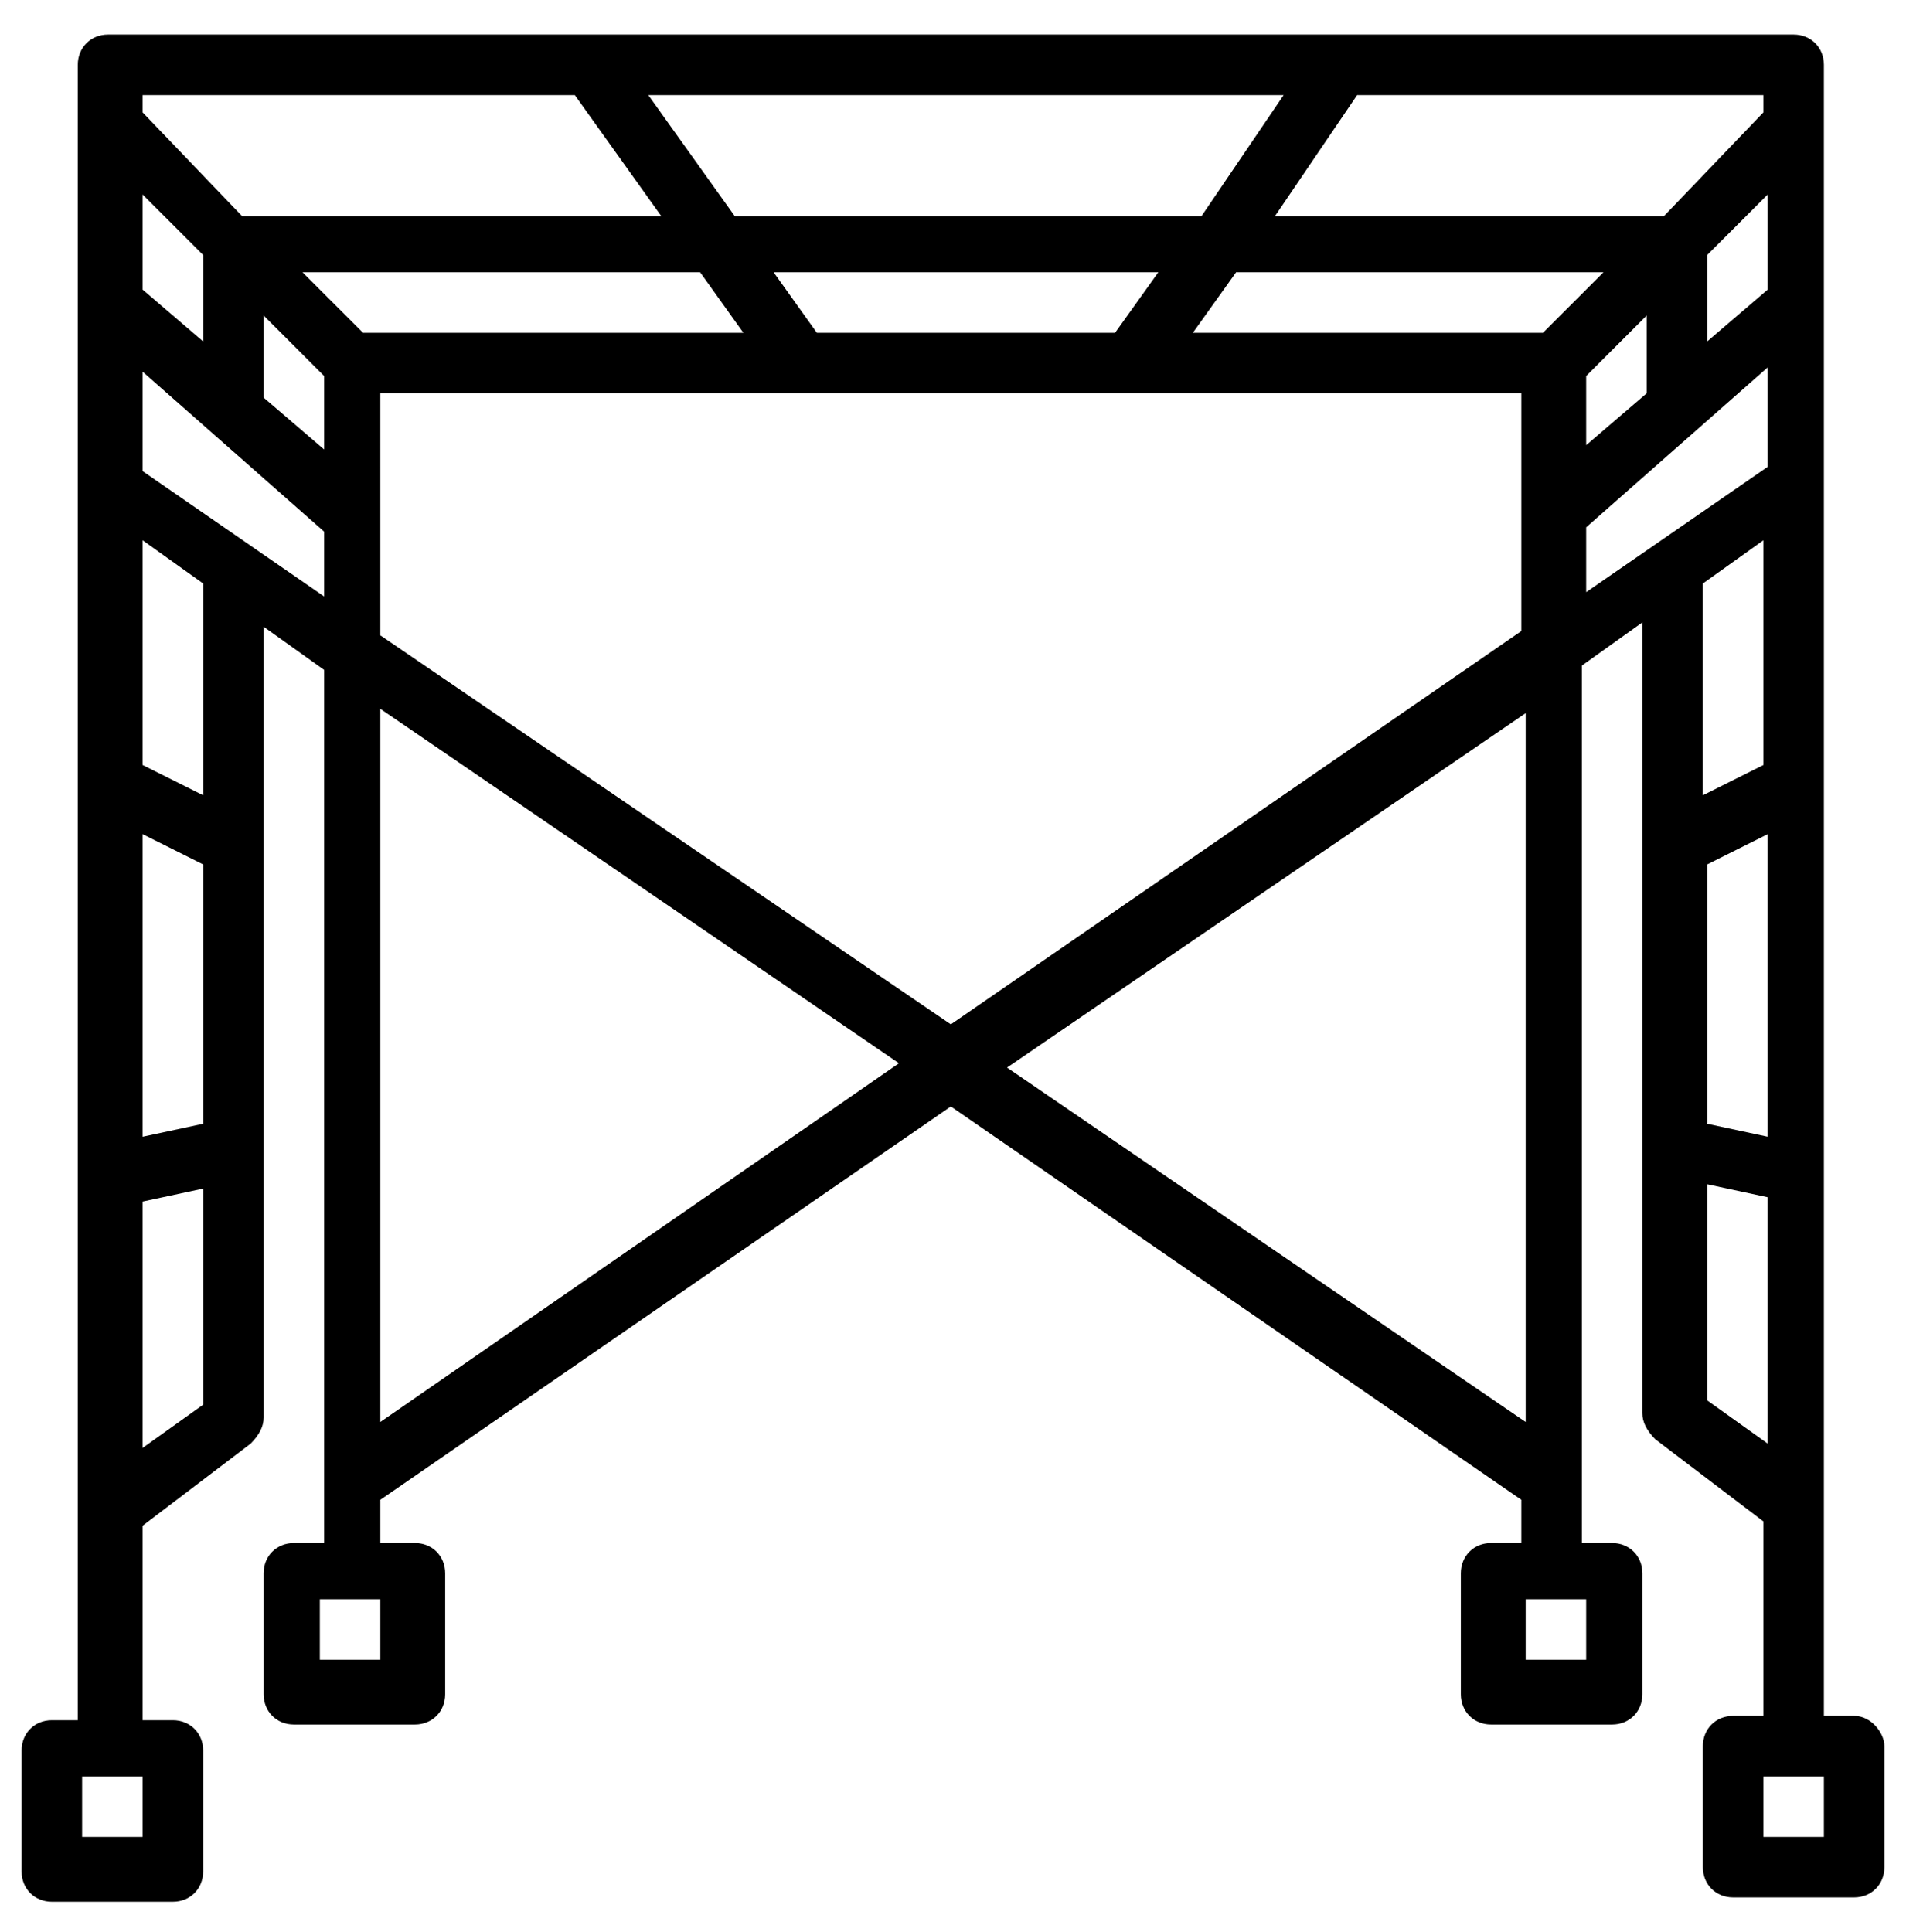
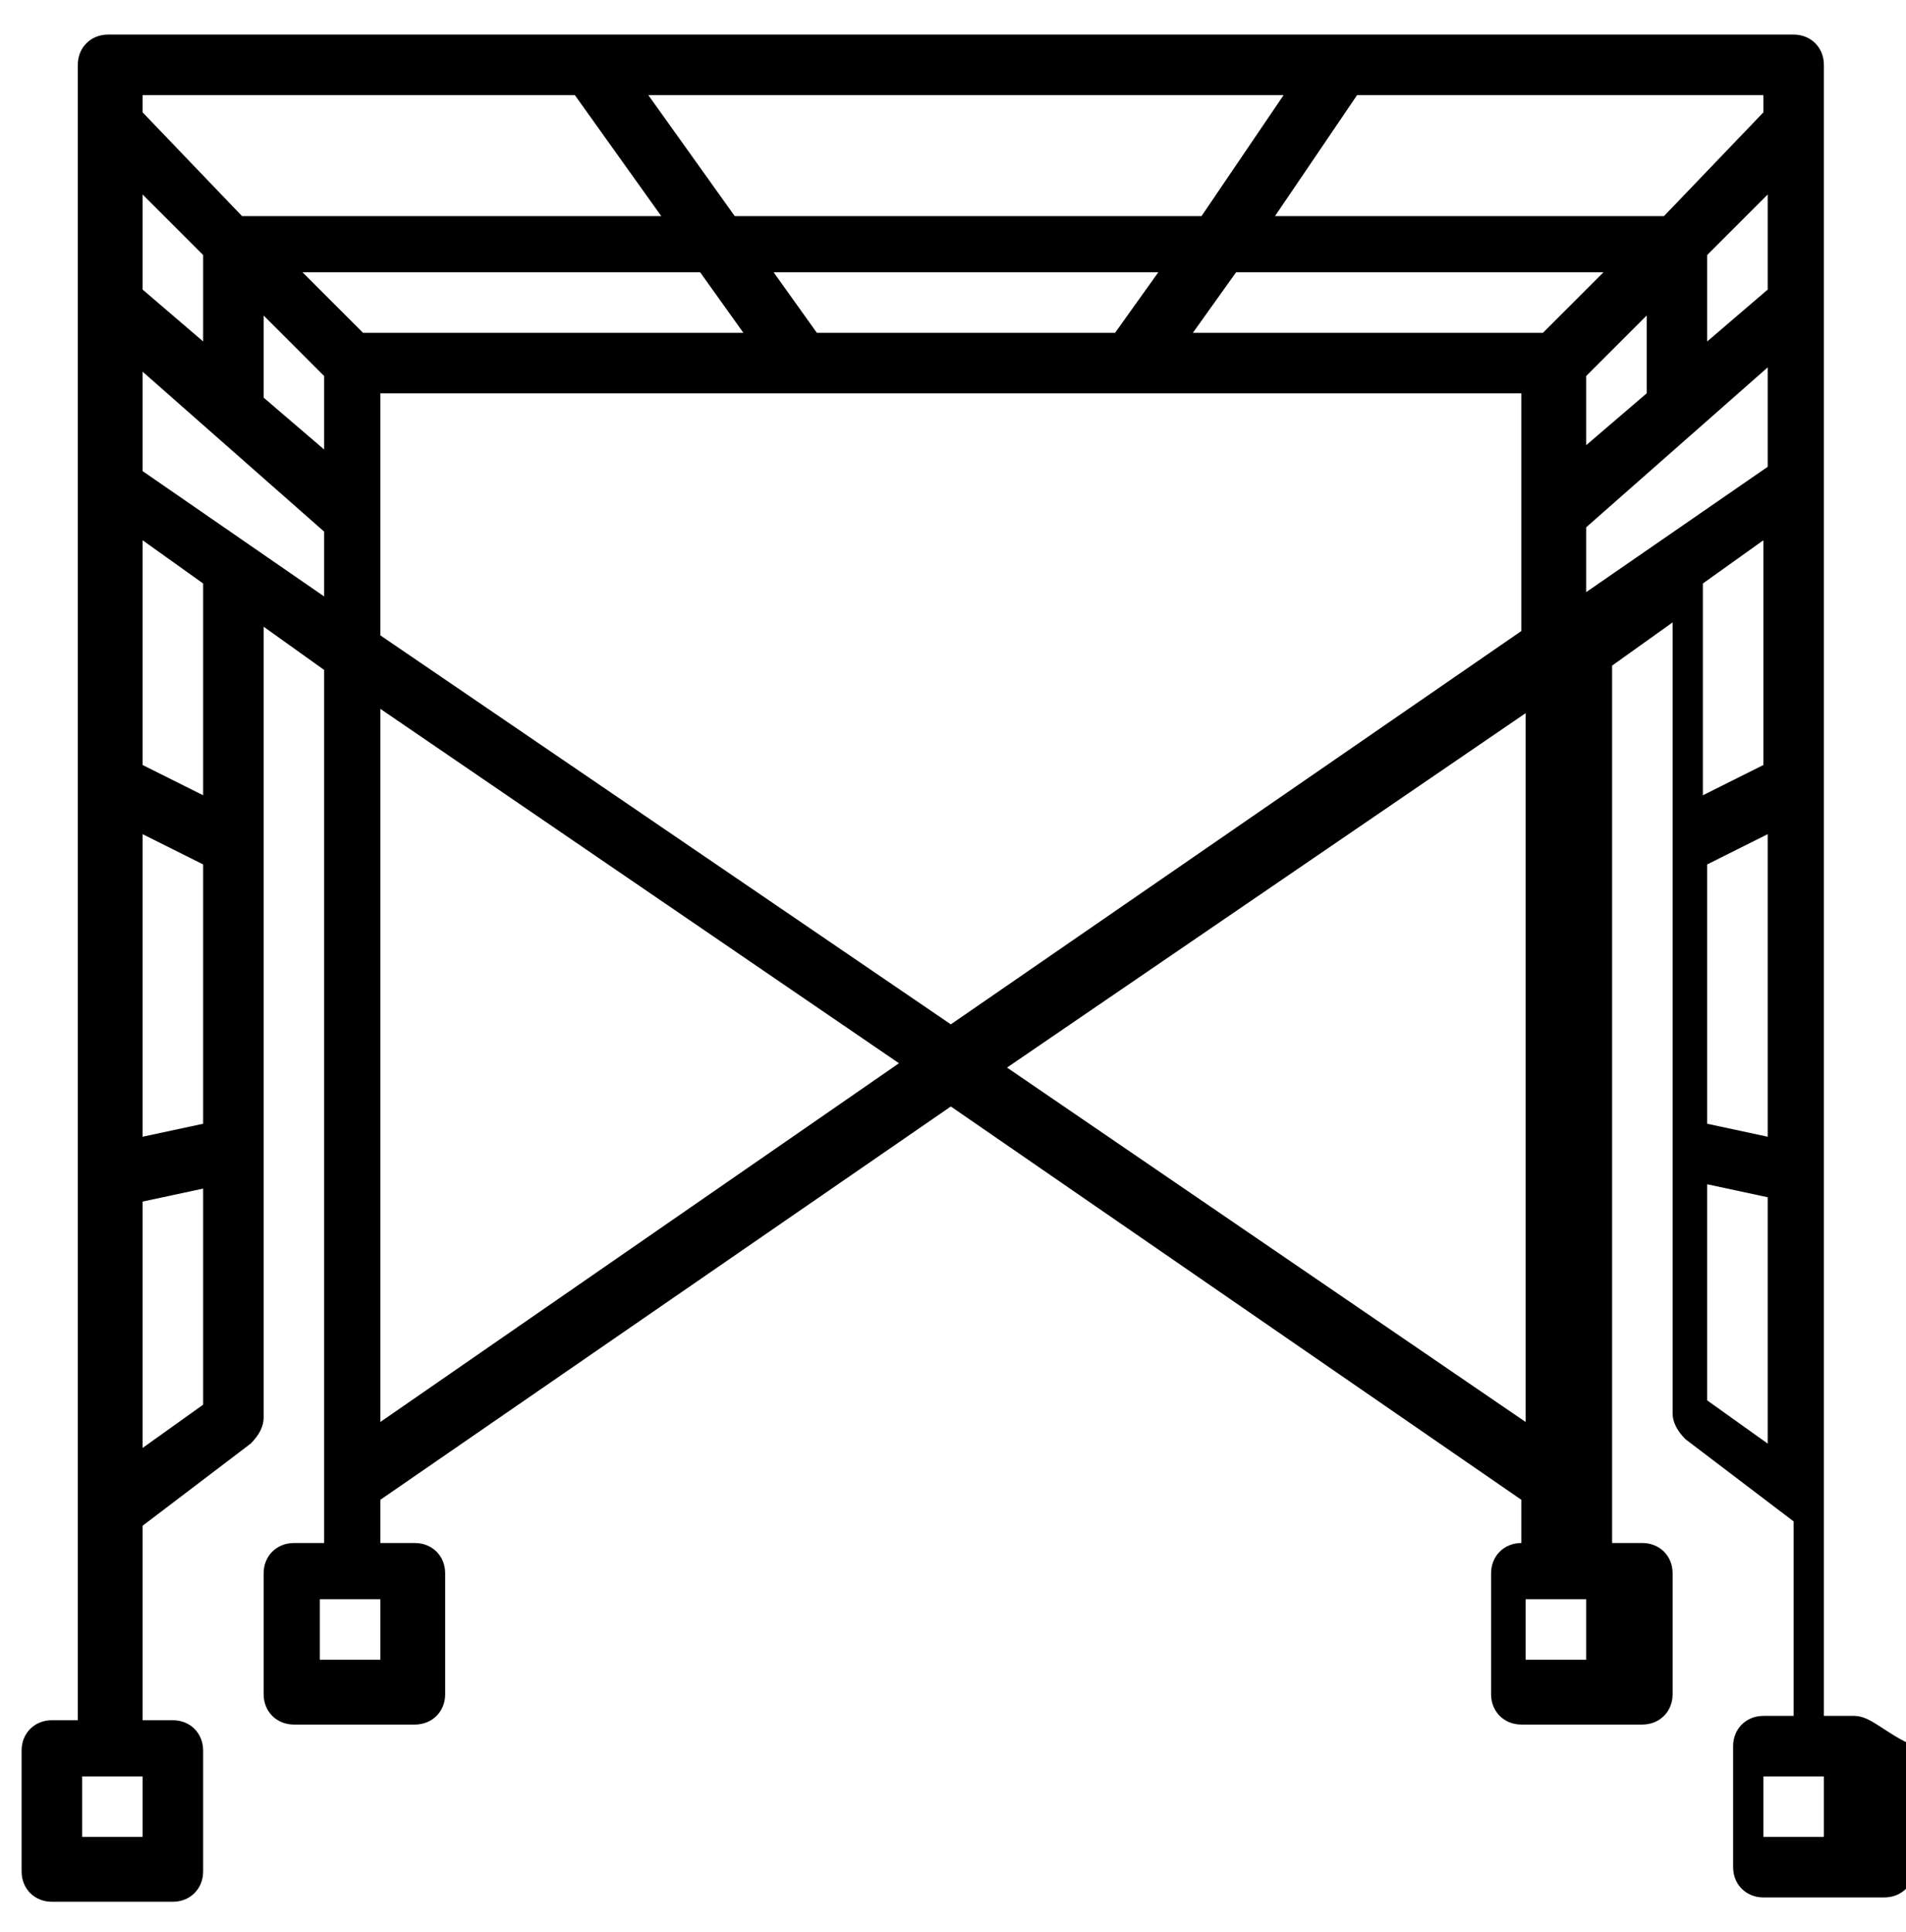
<svg xmlns="http://www.w3.org/2000/svg" version="1.1" id="Слой_1" x="0px" y="0px" viewBox="0 0 44.1 44.7" style="enable-background:new 0 0 44.1 44.7;" xml:space="preserve">
-   <path d="M42.9,39.7h-0.7V1.5c0-0.4-0.3-0.7-0.7-0.7h-39c-0.4,0-0.7,0.3-0.7,0.7v38.3H1.2c-0.4,0-0.7,0.3-0.7,0.7v2.8  c0,0.4,0.3,0.7,0.7,0.7H4c0.4,0,0.7-0.3,0.7-0.7v-2.8c0-0.4-0.3-0.7-0.7-0.7H3.3v-4.5l2.5-1.9C6,33.2,6.1,33,6.1,32.8V14.5l1.4,1  v20.2H6.8c-0.4,0-0.7,0.3-0.7,0.7v2.8c0,0.4,0.3,0.7,0.7,0.7h2.8c0.4,0,0.7-0.3,0.7-0.7v-2.8c0-0.4-0.3-0.7-0.7-0.7H8.8v-1L22,25.6  l13.2,9.1v1h-0.7c-0.4,0-0.7,0.3-0.7,0.7v2.8c0,0.4,0.3,0.7,0.7,0.7h2.8c0.4,0,0.7-0.3,0.7-0.7v-2.8c0-0.4-0.3-0.7-0.7-0.7h-0.7  V15.4l1.4-1v18.3c0,0.2,0.1,0.4,0.3,0.6l2.5,1.9v4.5h-0.7c-0.4,0-0.7,0.3-0.7,0.7v2.8c0,0.4,0.3,0.7,0.7,0.7h2.8  c0.4,0,0.7-0.3,0.7-0.7v-2.8C43.6,40.1,43.3,39.7,42.9,39.7z M3.3,42.5H1.9v-1.4h1.4V42.5z M8.8,38.4H7.4V37h1.4V38.4z M36.7,38.4  h-1.4V37h1.4V38.4z M39.5,20l1.4-0.7v7L39.5,26V20z M4.7,26l-1.4,0.3v-7L4.7,20V26z M3.3,4.5l1.4,1.4v2L3.3,6.7V4.5z M6.1,7.3  l1.4,1.4v1.7L6.1,9.2V7.3z M26.8,6.3l-1,1.4h-6.9l-1-1.4H26.8z M17,5l-2-2.8h14.7L27.8,5H17z M35.7,7.7h-8.1l1-1.4h8.5L35.7,7.7z   M17.2,7.7H8.4L7,6.3h9.2L17.2,7.7z M8.8,9.1h26.4v5.5L22,23.7l-13.2-9V9.1z M36.7,8.7l1.4-1.4v1.8l-1.4,1.2V8.7z M39.5,5.9l1.4-1.4  v2.2l-1.4,1.2V5.9z M40.8,2.6L38.5,5h-9l1.9-2.8h9.4V2.6z M13.3,2.2l2,2.8H5.6L3.3,2.6V2.2H13.3z M3.3,33.5v-5.7l1.4-0.3v5L3.3,33.5  z M4.7,18.4l-1.4-0.7v-5.2l1.4,1V18.4z M3.3,10.9V8.6l4.2,3.7v1.5L3.3,10.9z M8.8,32.9V16.4l12,8.2L8.8,32.9z M35.3,32.9l-12-8.2  l12-8.2V32.9z M36.7,12.2l4.2-3.7v2.3l-4.2,2.9V12.2z M40.8,12.5v5.2l-1.4,0.7v-4.9L40.8,12.5z M39.5,32.4v-5l1.4,0.3v5.7L39.5,32.4  z M42.2,42.5h-1.4v-1.4h1.4V42.5z" />
+   <path d="M42.9,39.7h-0.7V1.5c0-0.4-0.3-0.7-0.7-0.7h-39c-0.4,0-0.7,0.3-0.7,0.7v38.3H1.2c-0.4,0-0.7,0.3-0.7,0.7v2.8  c0,0.4,0.3,0.7,0.7,0.7H4c0.4,0,0.7-0.3,0.7-0.7v-2.8c0-0.4-0.3-0.7-0.7-0.7H3.3v-4.5l2.5-1.9C6,33.2,6.1,33,6.1,32.8V14.5l1.4,1  v20.2H6.8c-0.4,0-0.7,0.3-0.7,0.7v2.8c0,0.4,0.3,0.7,0.7,0.7h2.8c0.4,0,0.7-0.3,0.7-0.7v-2.8c0-0.4-0.3-0.7-0.7-0.7H8.8v-1L22,25.6  l13.2,9.1v1c-0.4,0-0.7,0.3-0.7,0.7v2.8c0,0.4,0.3,0.7,0.7,0.7h2.8c0.4,0,0.7-0.3,0.7-0.7v-2.8c0-0.4-0.3-0.7-0.7-0.7h-0.7  V15.4l1.4-1v18.3c0,0.2,0.1,0.4,0.3,0.6l2.5,1.9v4.5h-0.7c-0.4,0-0.7,0.3-0.7,0.7v2.8c0,0.4,0.3,0.7,0.7,0.7h2.8  c0.4,0,0.7-0.3,0.7-0.7v-2.8C43.6,40.1,43.3,39.7,42.9,39.7z M3.3,42.5H1.9v-1.4h1.4V42.5z M8.8,38.4H7.4V37h1.4V38.4z M36.7,38.4  h-1.4V37h1.4V38.4z M39.5,20l1.4-0.7v7L39.5,26V20z M4.7,26l-1.4,0.3v-7L4.7,20V26z M3.3,4.5l1.4,1.4v2L3.3,6.7V4.5z M6.1,7.3  l1.4,1.4v1.7L6.1,9.2V7.3z M26.8,6.3l-1,1.4h-6.9l-1-1.4H26.8z M17,5l-2-2.8h14.7L27.8,5H17z M35.7,7.7h-8.1l1-1.4h8.5L35.7,7.7z   M17.2,7.7H8.4L7,6.3h9.2L17.2,7.7z M8.8,9.1h26.4v5.5L22,23.7l-13.2-9V9.1z M36.7,8.7l1.4-1.4v1.8l-1.4,1.2V8.7z M39.5,5.9l1.4-1.4  v2.2l-1.4,1.2V5.9z M40.8,2.6L38.5,5h-9l1.9-2.8h9.4V2.6z M13.3,2.2l2,2.8H5.6L3.3,2.6V2.2H13.3z M3.3,33.5v-5.7l1.4-0.3v5L3.3,33.5  z M4.7,18.4l-1.4-0.7v-5.2l1.4,1V18.4z M3.3,10.9V8.6l4.2,3.7v1.5L3.3,10.9z M8.8,32.9V16.4l12,8.2L8.8,32.9z M35.3,32.9l-12-8.2  l12-8.2V32.9z M36.7,12.2l4.2-3.7v2.3l-4.2,2.9V12.2z M40.8,12.5v5.2l-1.4,0.7v-4.9L40.8,12.5z M39.5,32.4v-5l1.4,0.3v5.7L39.5,32.4  z M42.2,42.5h-1.4v-1.4h1.4V42.5z" />
</svg>